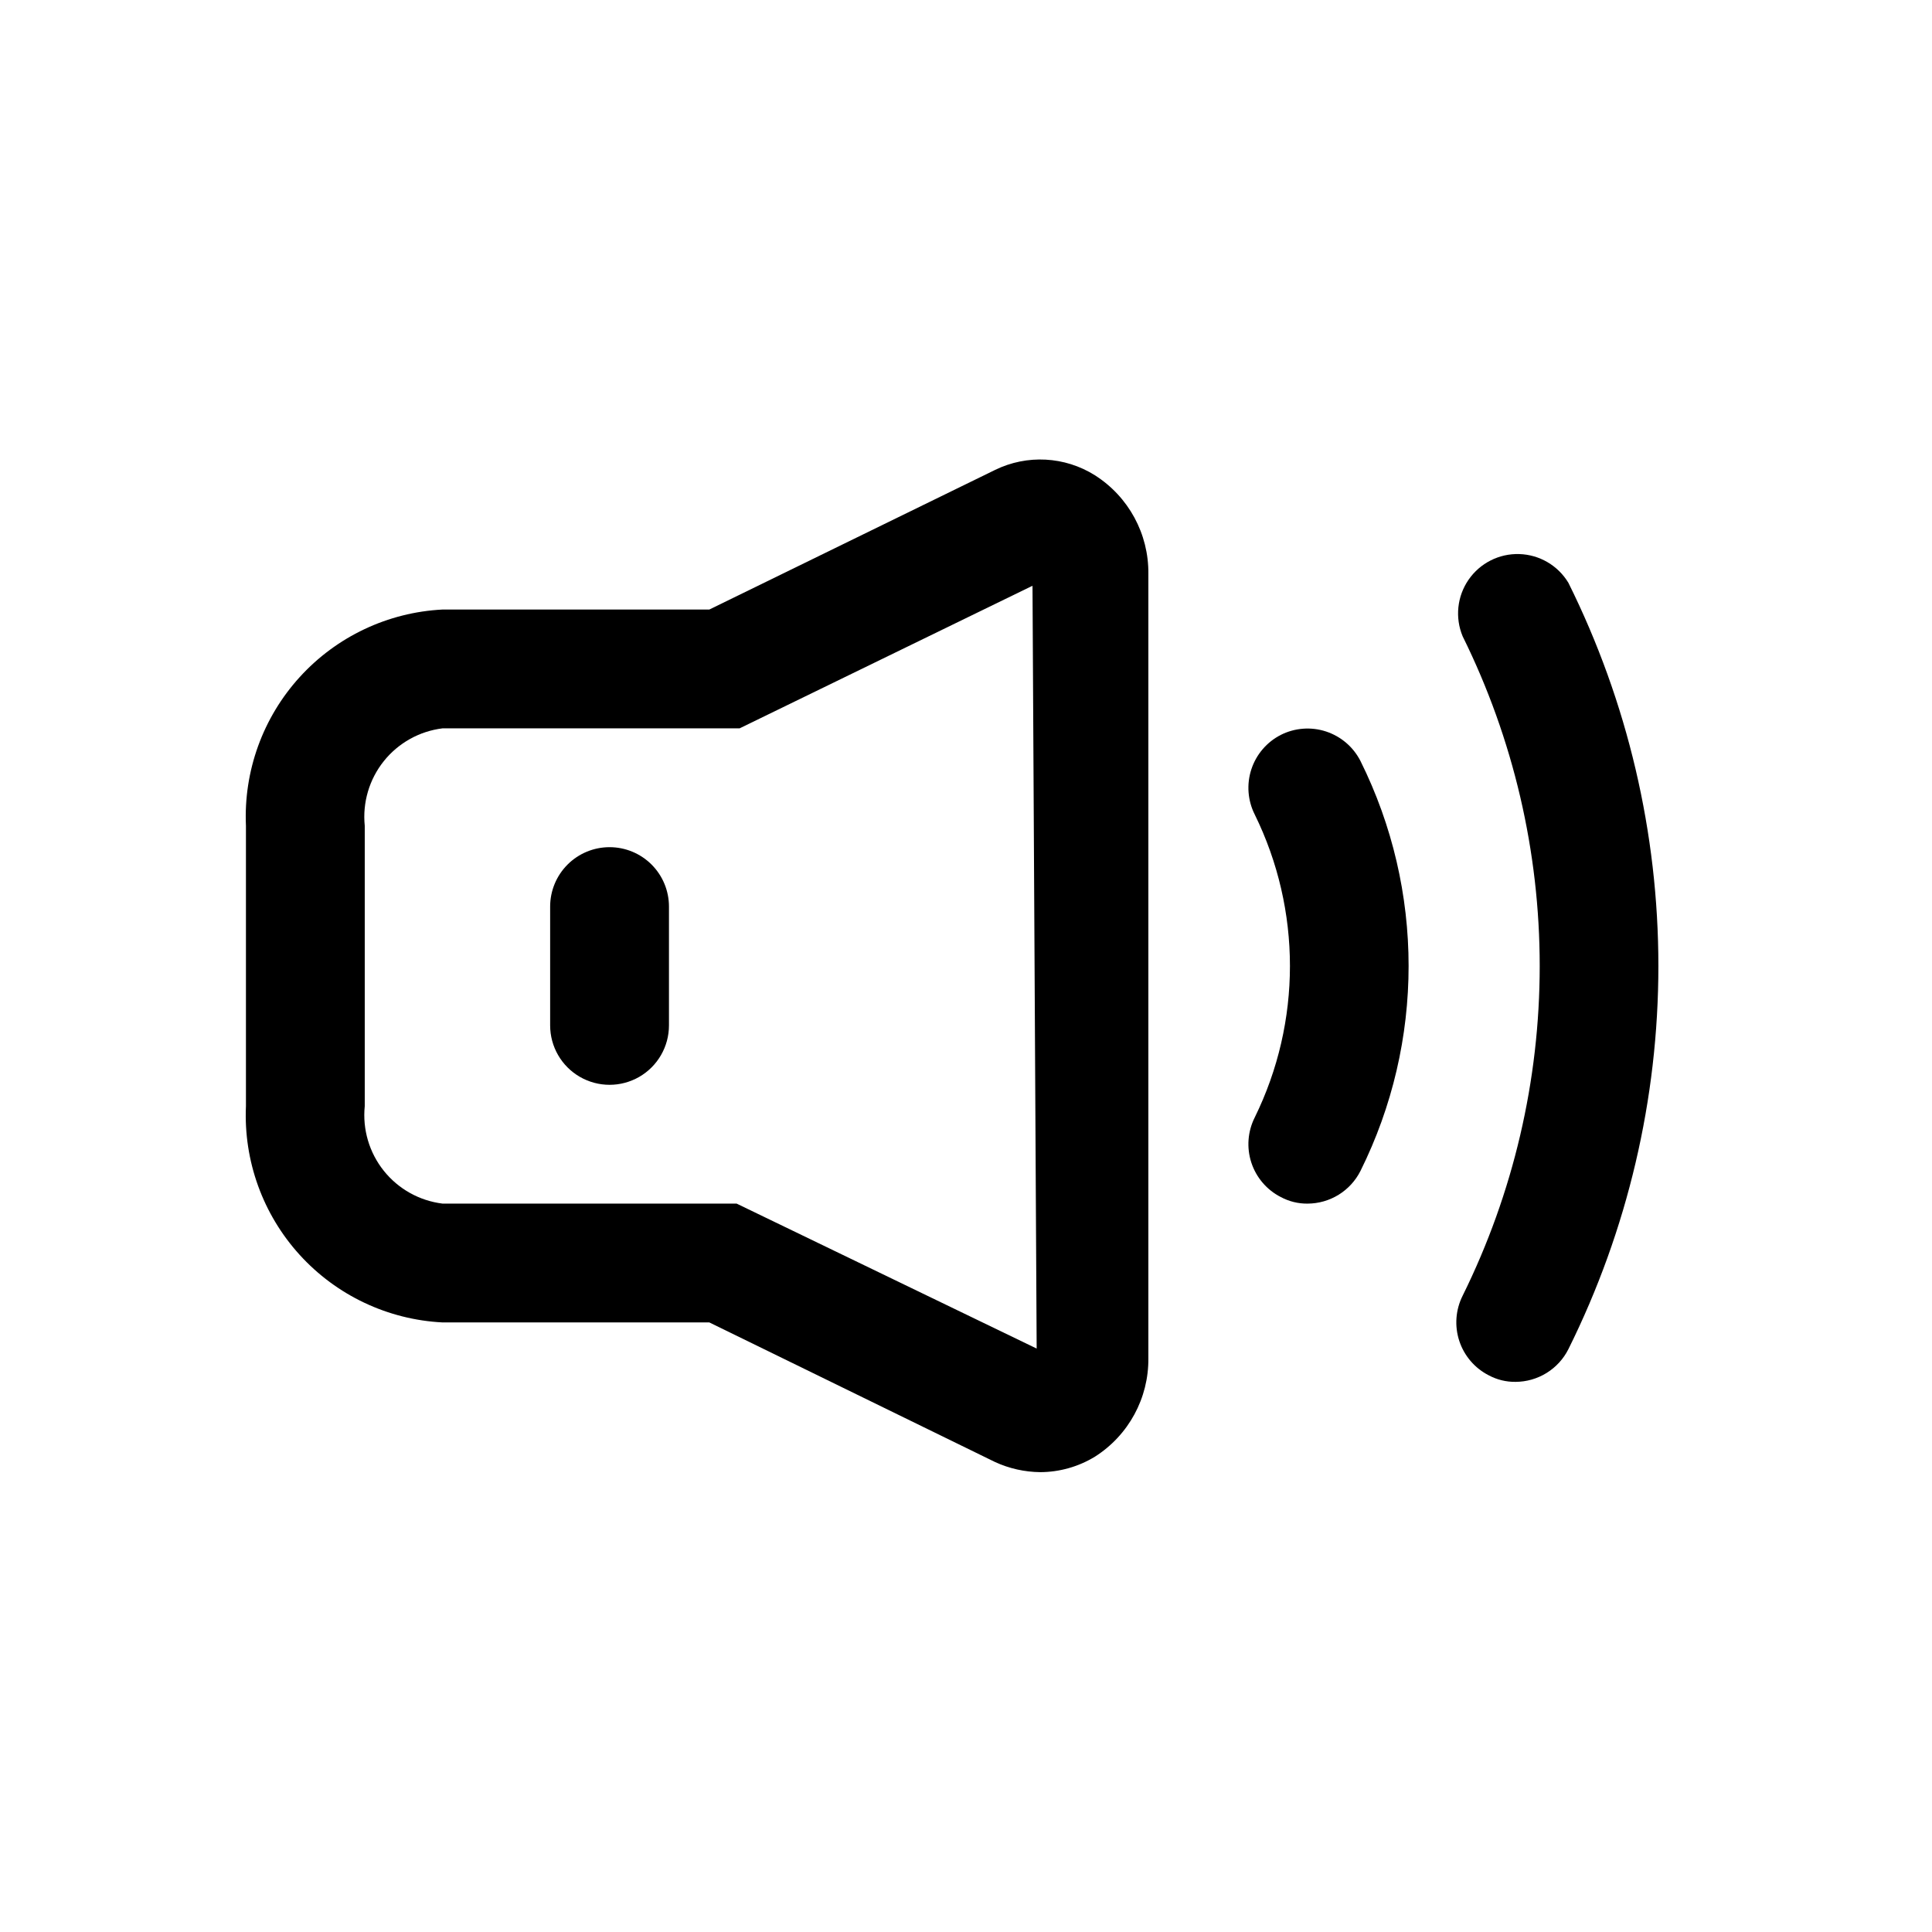
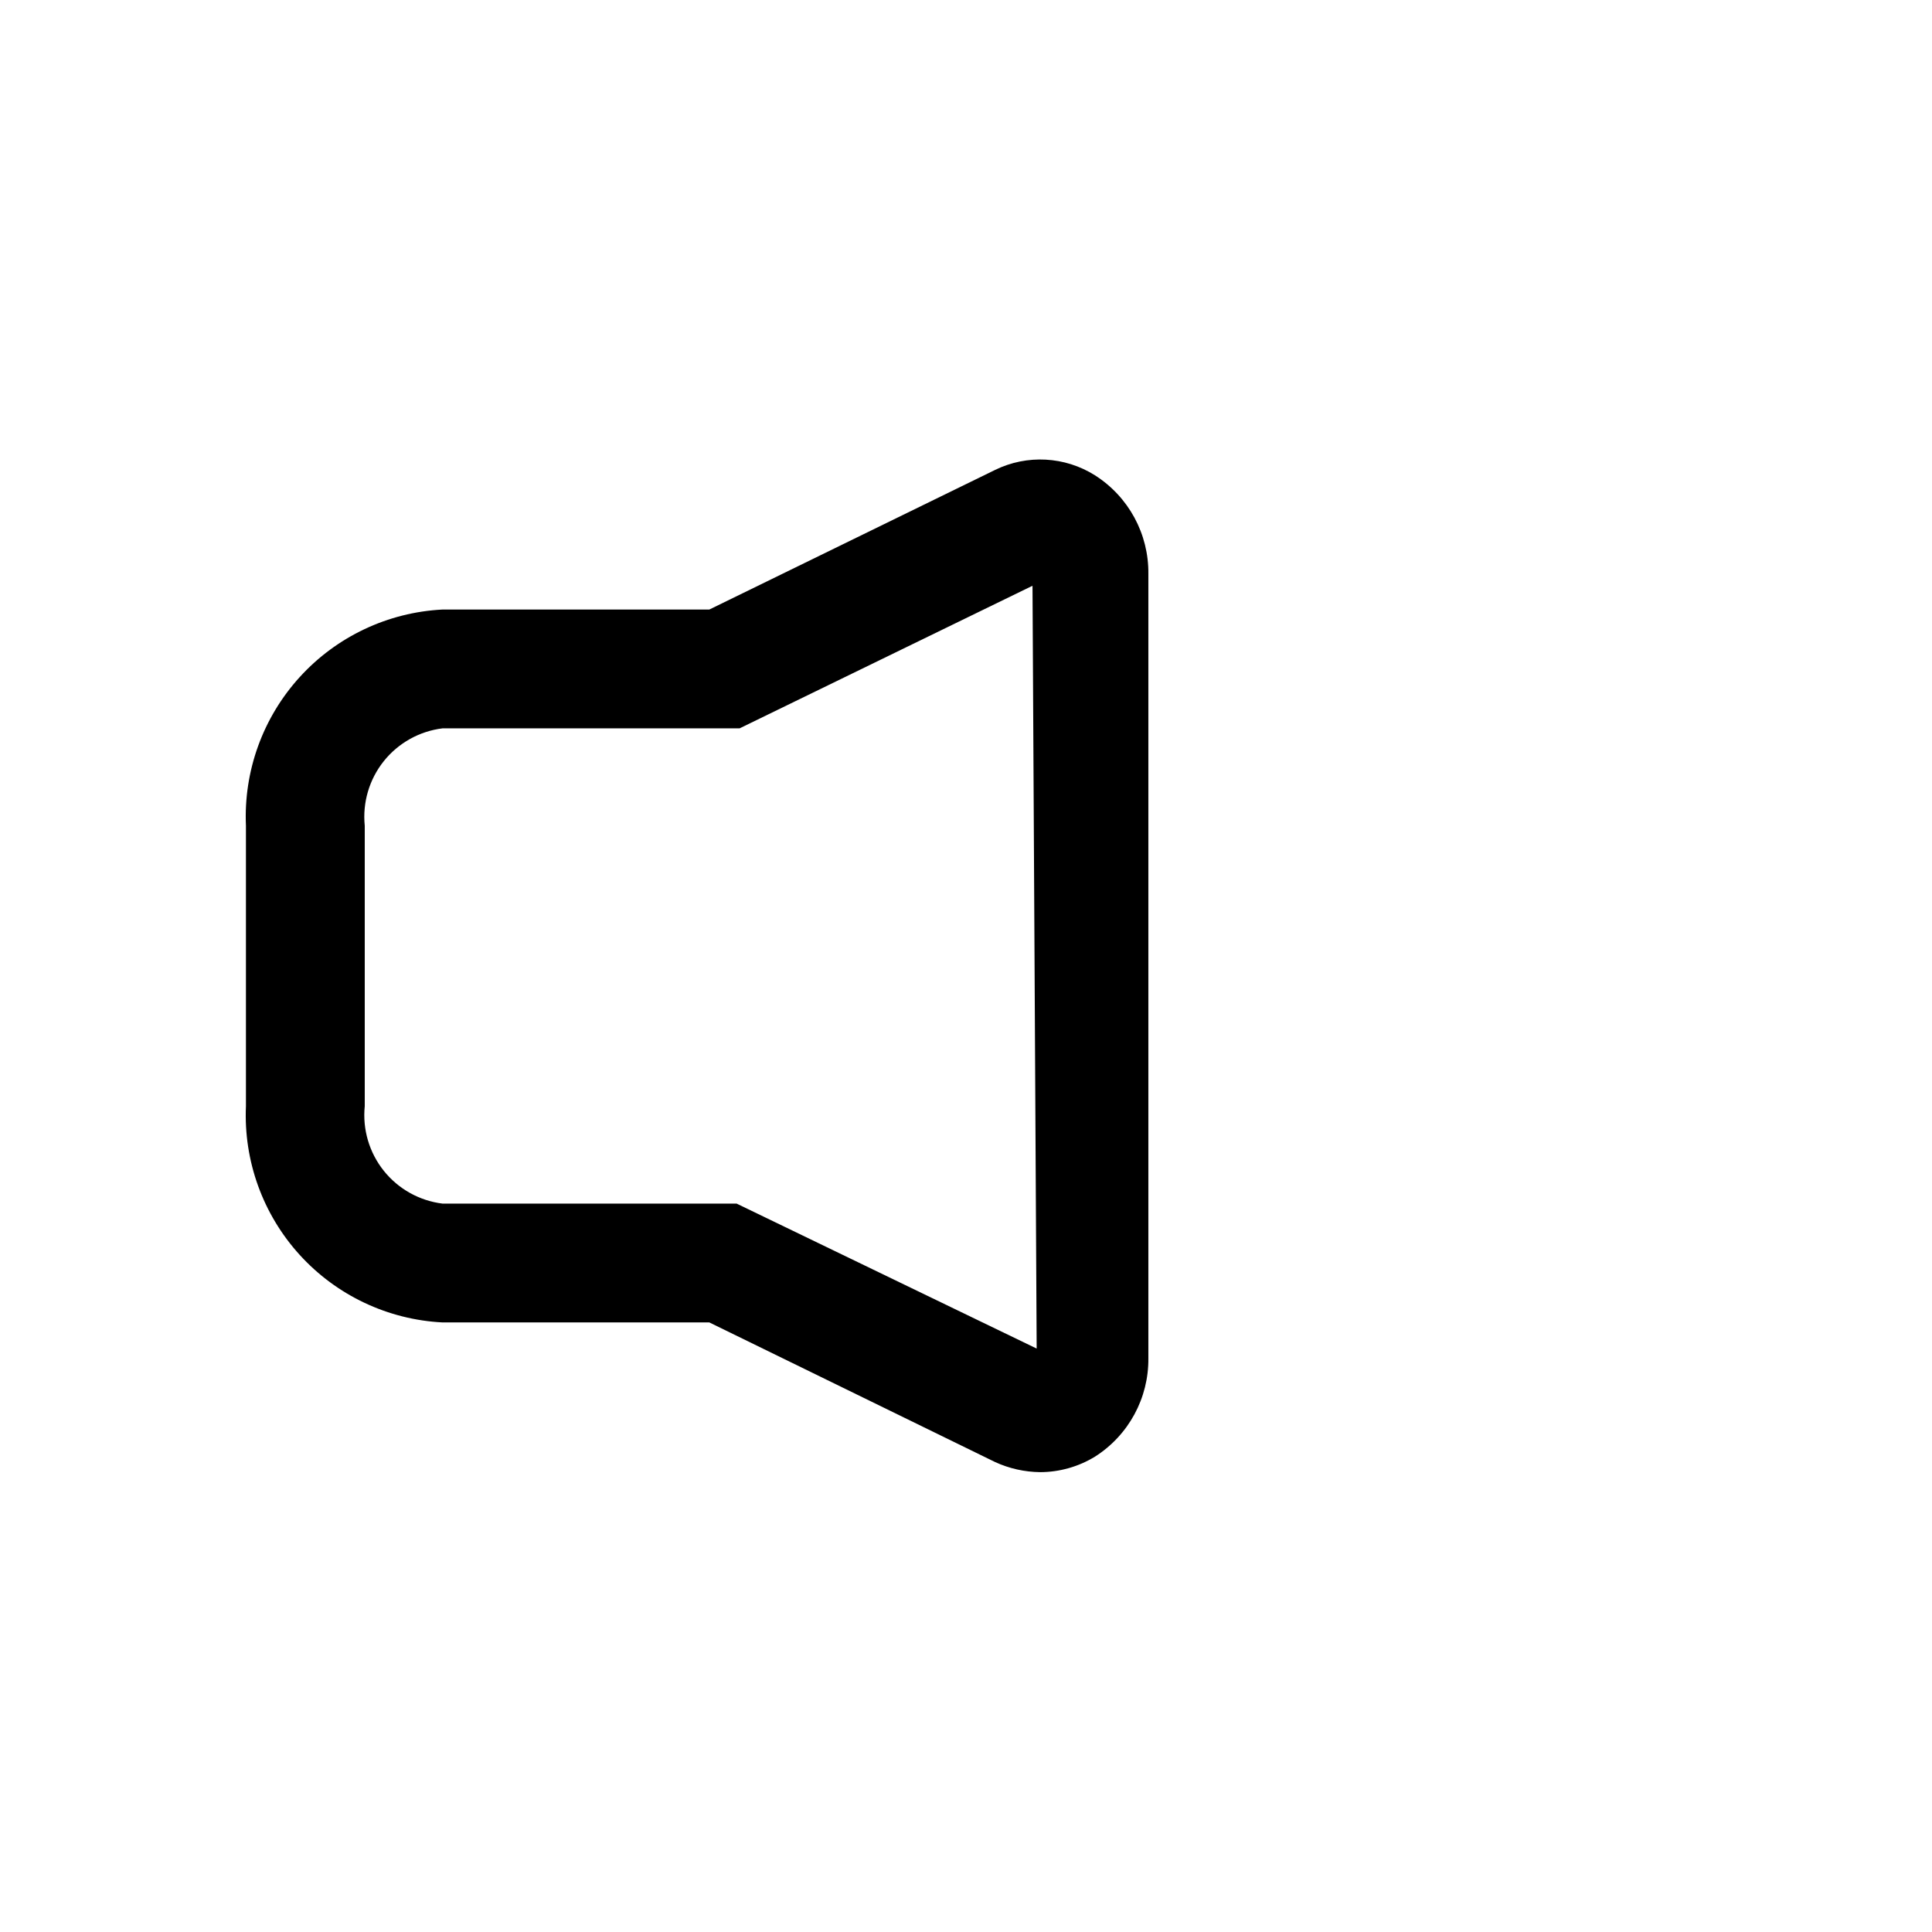
<svg xmlns="http://www.w3.org/2000/svg" fill="#000000" width="800px" height="800px" version="1.1" viewBox="144 144 512 512">
  <g>
    <path d="m434.16 269.95c-7.981-5.016-17.984-5.551-26.449-1.418l-75.73 37h-70.691c-14.492 0.734-28.109 7.172-37.871 17.91-9.766 10.734-14.883 24.898-14.242 39.398v74.312c-0.641 14.496 4.477 28.66 14.242 39.398 9.762 10.734 23.379 17.176 37.871 17.906h70.691l75.73 37c3.754 1.723 7.832 2.633 11.965 2.676 5.109-0.016 10.117-1.434 14.484-4.094 8.93-5.668 14.289-15.555 14.168-26.133v-207.82c0.121-10.574-5.238-20.465-14.168-26.133zm-94.938 193.02h-77.934c-6.133-0.754-11.727-3.875-15.582-8.703-3.856-4.828-5.664-10.973-5.043-17.117v-74.312c-0.621-6.148 1.188-12.293 5.043-17.121 3.856-4.824 9.449-7.949 15.582-8.699h78.719l77.617-37.785 1.102 202.15z" />
-     <path d="m305.54 368.51c-4.176 0-8.18 1.656-11.133 4.609s-4.613 6.957-4.613 11.133v31.488c0 5.625 3 10.824 7.875 13.637 4.871 2.812 10.871 2.812 15.742 0s7.871-8.012 7.871-13.637v-31.488c0-4.176-1.656-8.18-4.609-11.133s-6.957-4.609-11.133-4.609z" />
-     <path d="m559.64 298.45c-2.758-4.582-7.656-7.453-13.004-7.617-5.348-0.168-10.414 2.394-13.449 6.797-3.039 4.406-3.629 10.051-1.574 14.988 13.438 27.172 20.426 57.07 20.426 87.383 0 30.309-6.988 60.211-20.426 87.379-1.867 3.719-2.184 8.023-0.887 11.977s4.109 7.231 7.816 9.121c2.176 1.164 4.613 1.762 7.086 1.73 2.906-0.008 5.754-0.824 8.227-2.352 2.473-1.527 4.477-3.711 5.785-6.309 15.684-31.555 23.848-66.312 23.848-101.55 0-35.238-8.164-69.996-23.848-101.55z" />
-     <path d="m483.44 338.75c-3.707 1.887-6.519 5.168-7.816 9.121s-0.977 8.258 0.891 11.977c12.445 25.316 12.445 54.977 0 80.293-1.867 3.719-2.188 8.027-0.891 11.98s4.109 7.231 7.816 9.117c2.18 1.168 4.617 1.762 7.086 1.734 2.906-0.012 5.754-0.824 8.227-2.352 2.477-1.531 4.477-3.715 5.785-6.309 17.008-34.215 17.008-74.422 0-108.64-1.887-3.707-5.168-6.516-9.121-7.816-3.953-1.297-8.258-0.977-11.977 0.891z" />
  </g>
</svg>